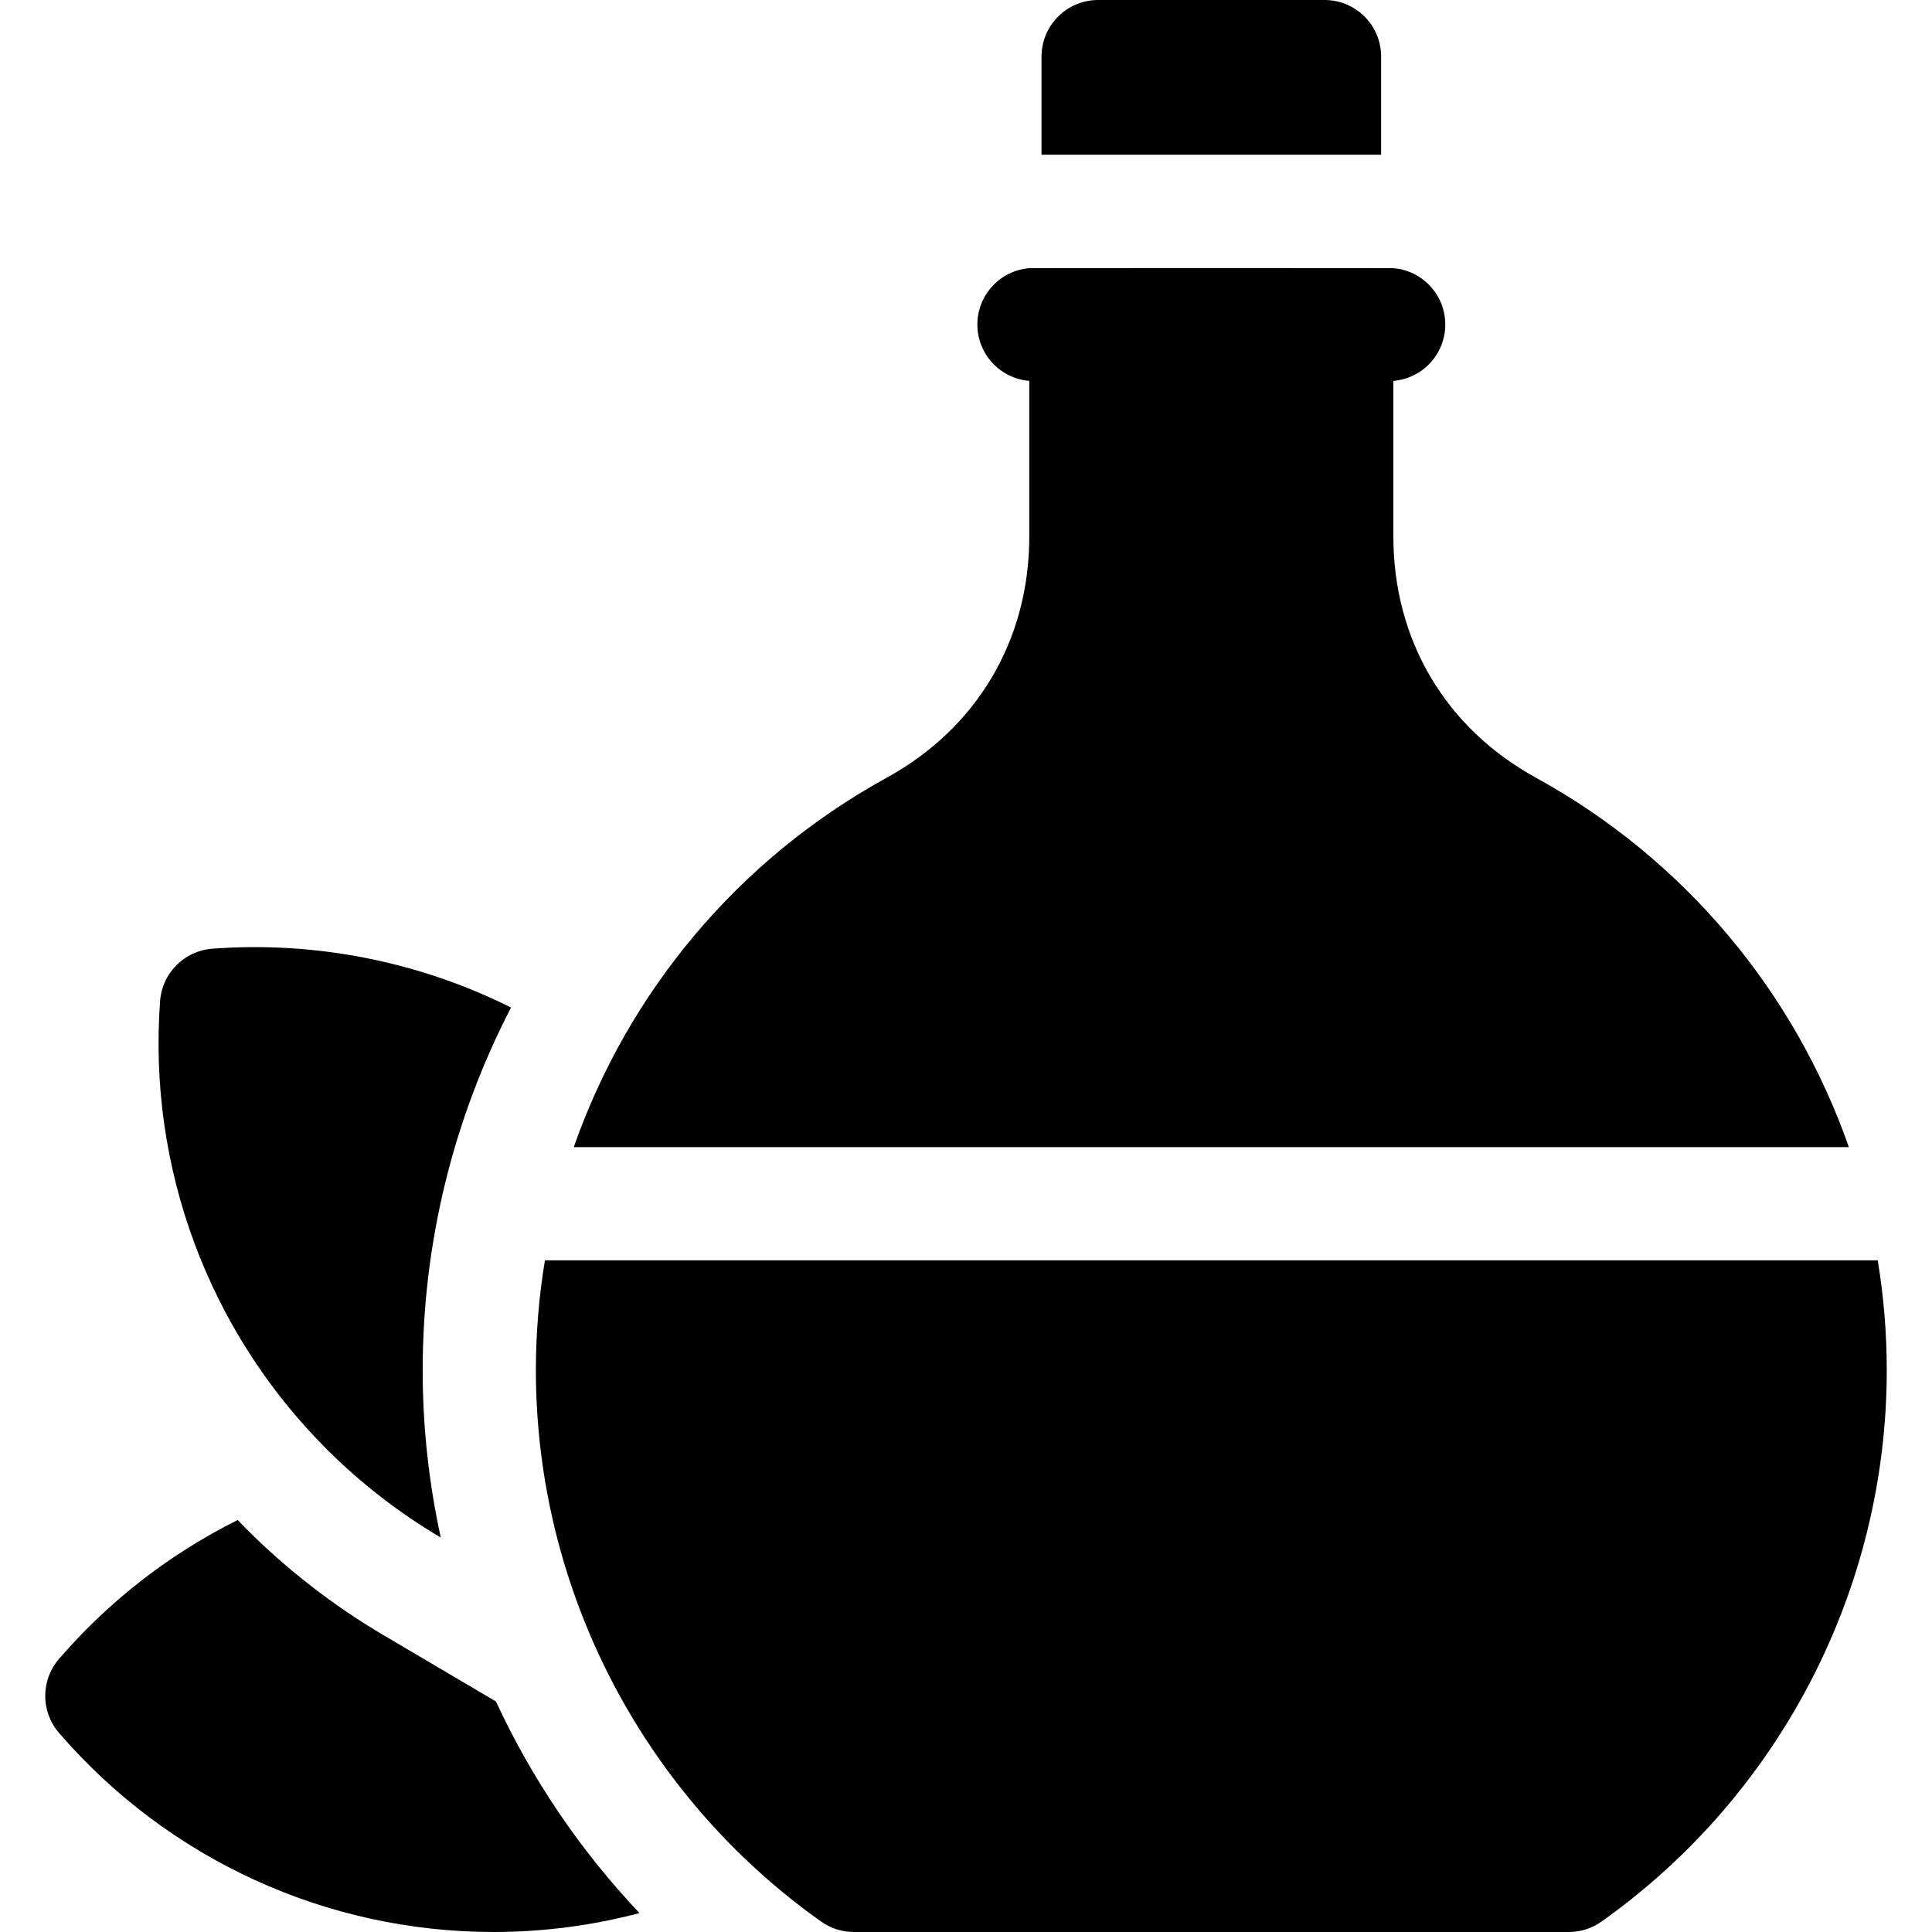
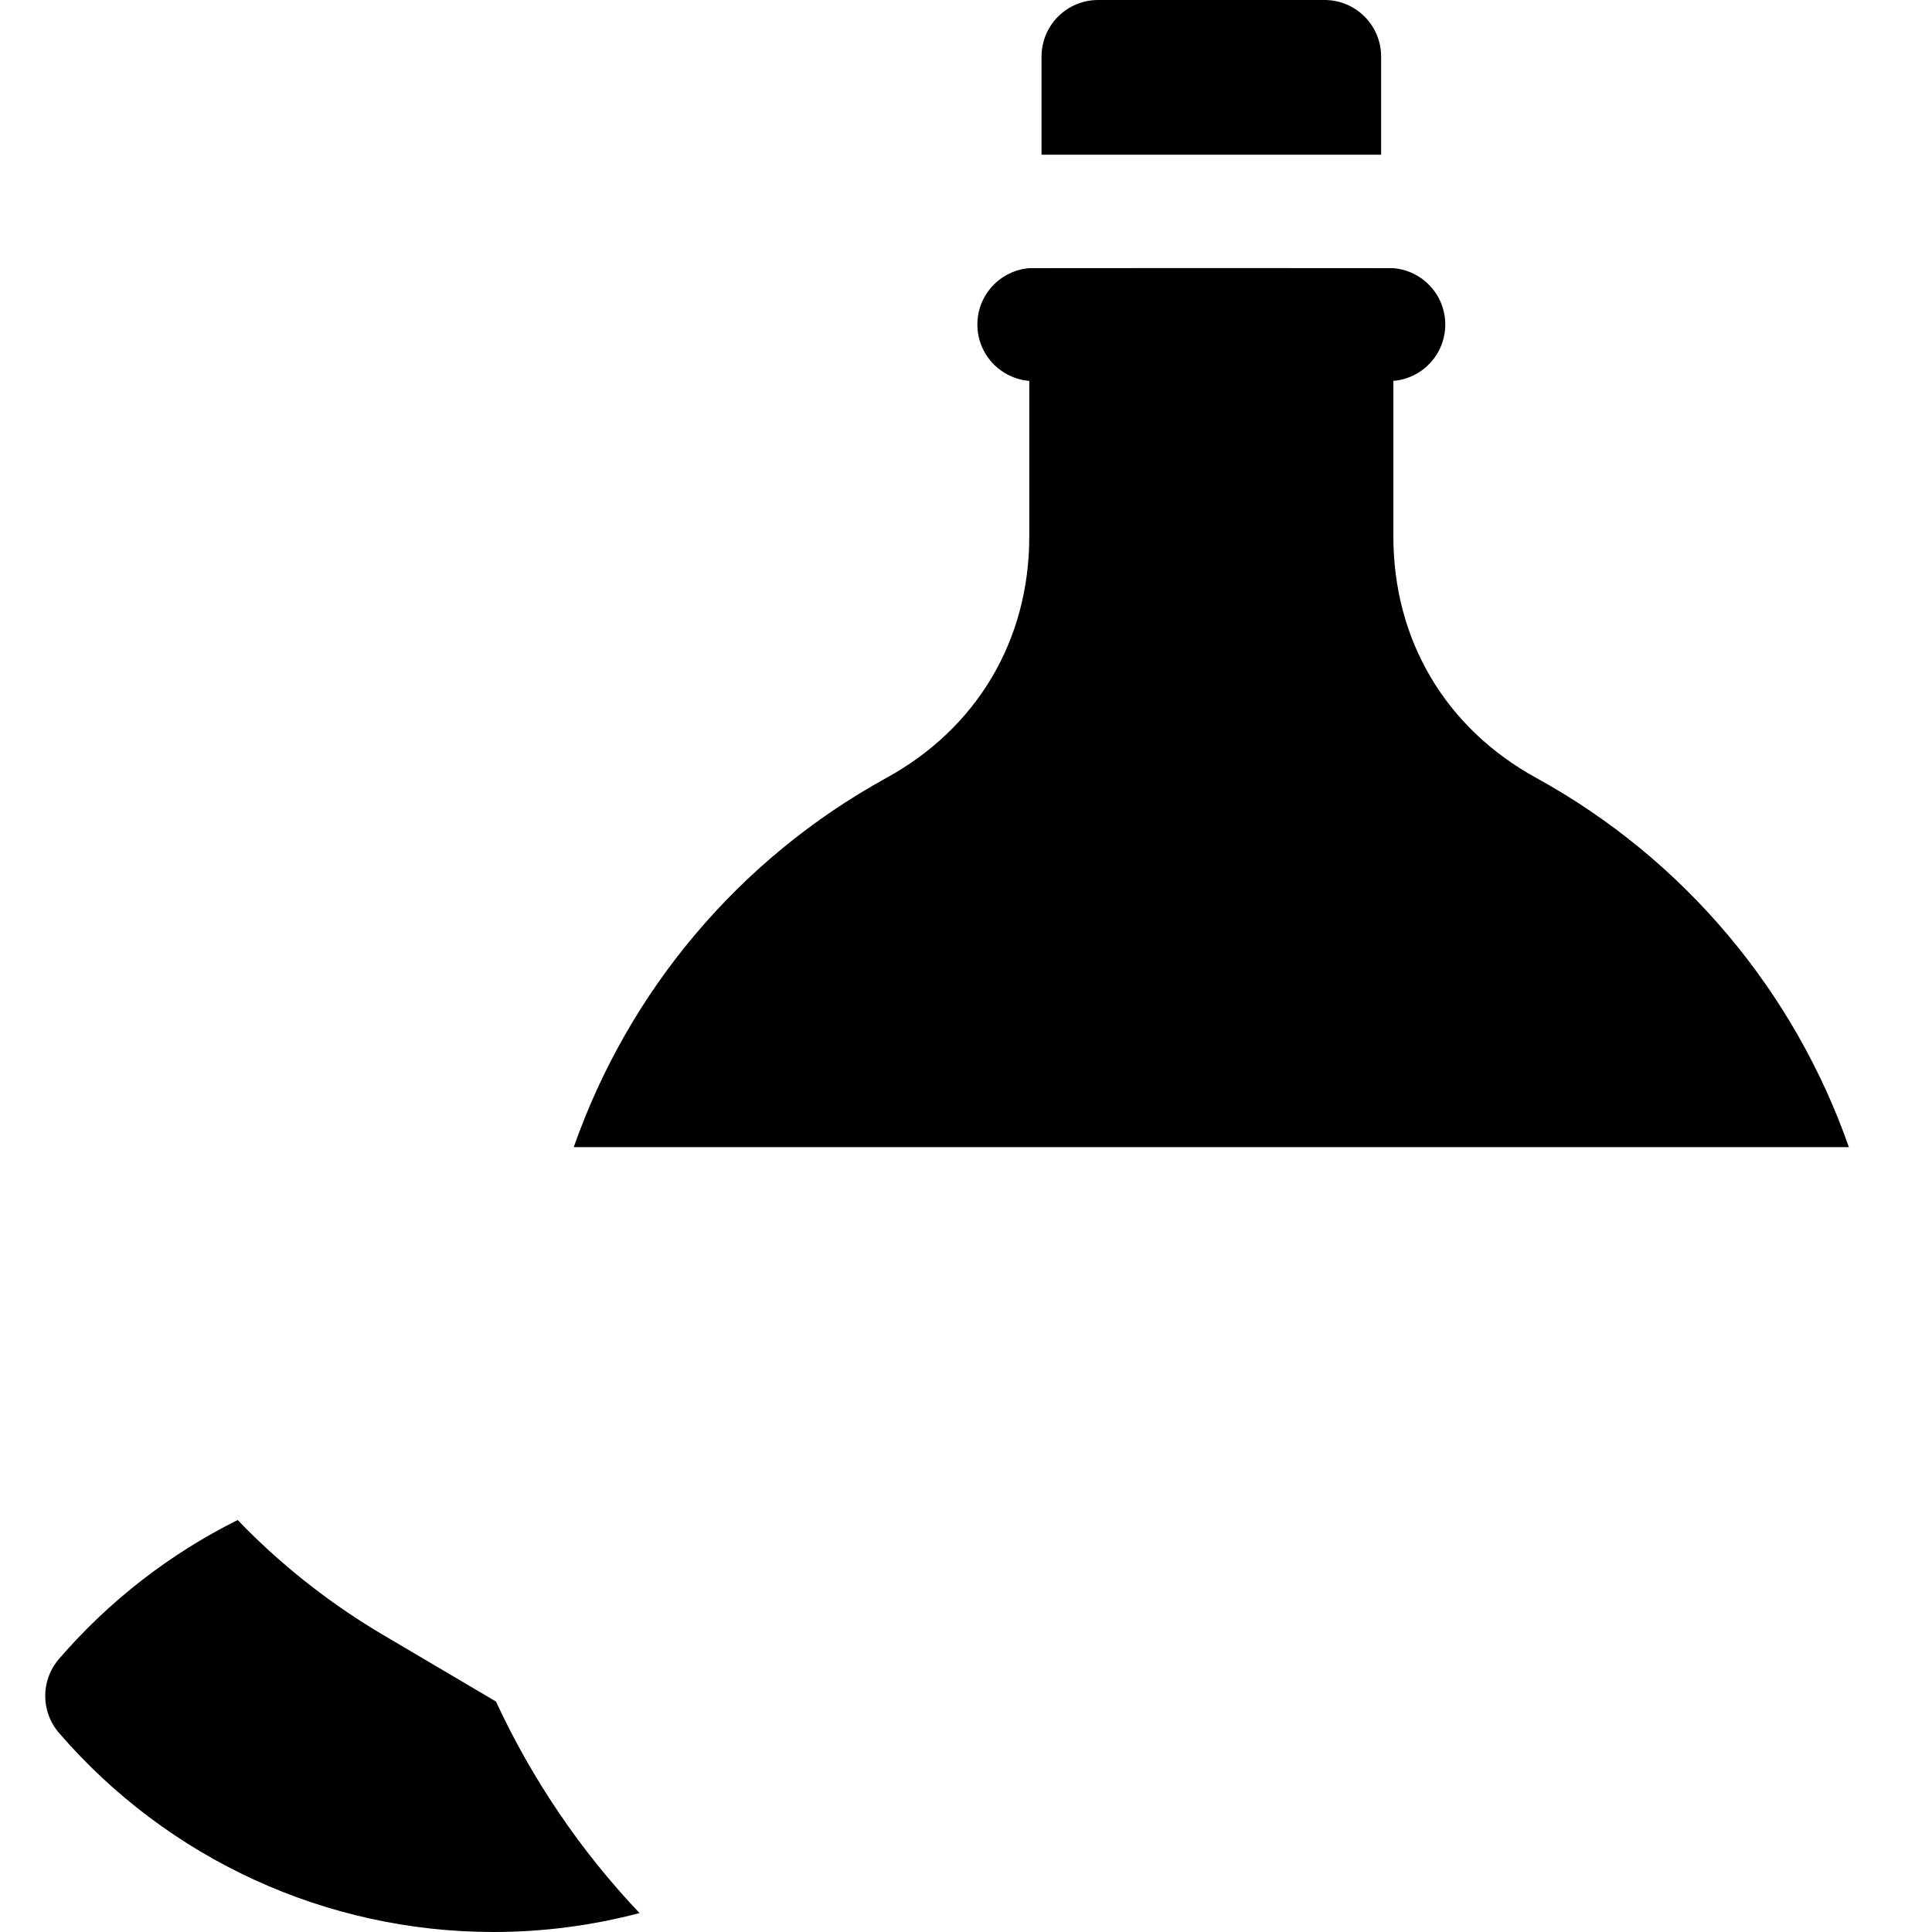
<svg xmlns="http://www.w3.org/2000/svg" id="Layer_1" enable-background="new 0 0 512 512" height="512" viewBox="0 0 512 512" width="512">
  <g>
    <path d="m366.014 15c0-8.284-6.716-15-15-15h-60c-8.284 0-15 6.716-15 15v26h90z" />
    <path d="m101.557 433.29c-13.208-7.793-25.398-17.237-36.231-28.069-.791-.791-1.563-1.598-2.337-2.402-17.861 8.898-34.001 21.331-47.36 36.816-4.856 5.629-4.856 13.967 0 19.597 28.93 33.535 70.902 52.768 115.152 52.768 13.199 0 26.19-1.724 38.698-5.015-15.703-16.569-28.526-35.539-38.047-56.07z" />
-     <path d="m116.802 407.452c-3.146-14.436-4.788-29.29-4.788-44.339 0-34.057 8.292-66.905 23.419-96.108-24.222-12.093-51.511-17.627-79.149-15.591-7.415.546-13.311 6.442-13.857 13.857-3.255 44.17 12.824 87.448 44.113 118.737 9.153 9.153 19.335 16.997 30.262 23.444z" />
    <path d="m407.104 206.143c-24.052-13.216-37.847-36.535-37.847-63.977v-41.228c7.701-.634 13.756-7.073 13.756-14.937 0-7.878-6.078-14.325-13.798-14.939-.003-.04-96.401-.04-96.403 0-7.72.614-13.798 7.061-13.798 14.939 0 7.864 6.055 14.303 13.756 14.937v41.228c0 27.441-13.795 50.76-37.847 63.977-39.368 21.633-68.49 56.789-82.867 97.858h337.915c-14.377-41.07-43.499-76.226-82.867-97.858z" />
-     <path d="m497.619 334h-353.211c-1.571 9.534-2.394 19.262-2.394 29.112 0 57.946 28.26 112.572 75.596 146.125 2.536 1.797 5.566 2.763 8.674 2.763h189.458c3.108 0 6.139-.965 8.674-2.763 47.336-33.553 75.596-88.179 75.596-146.125.002-9.849-.822-19.578-2.393-29.112z" />
  </g>
</svg>